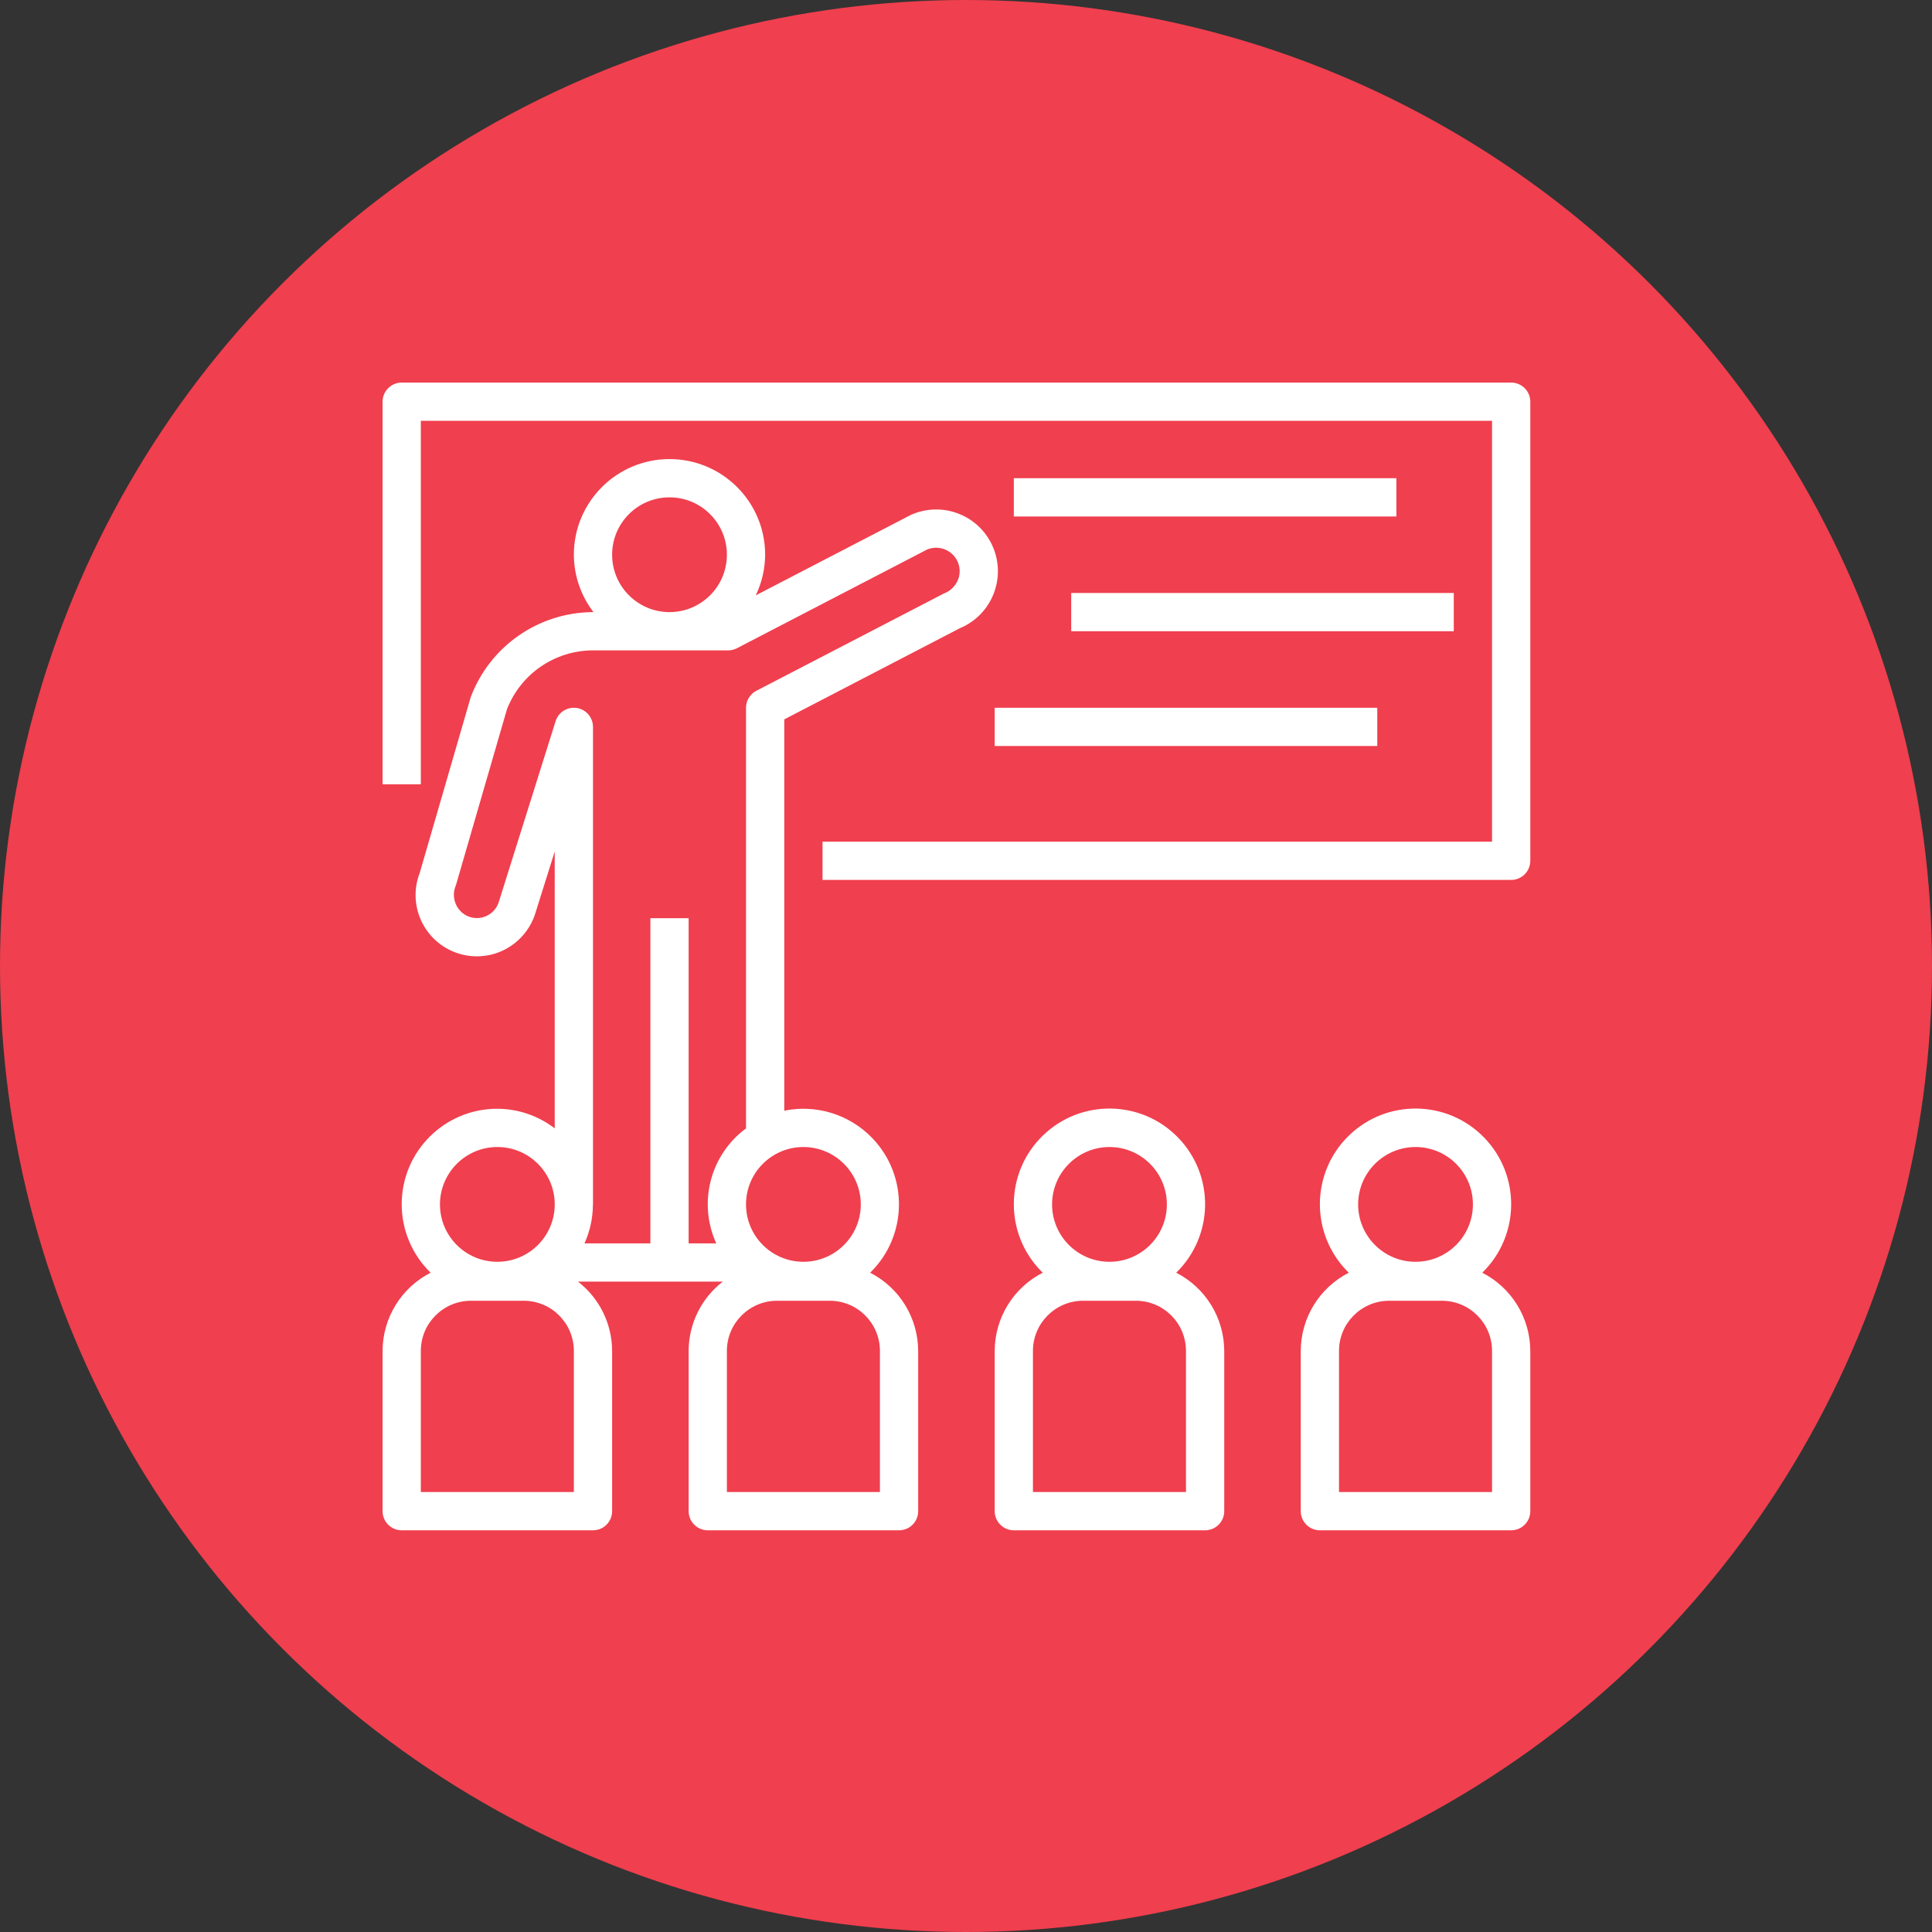
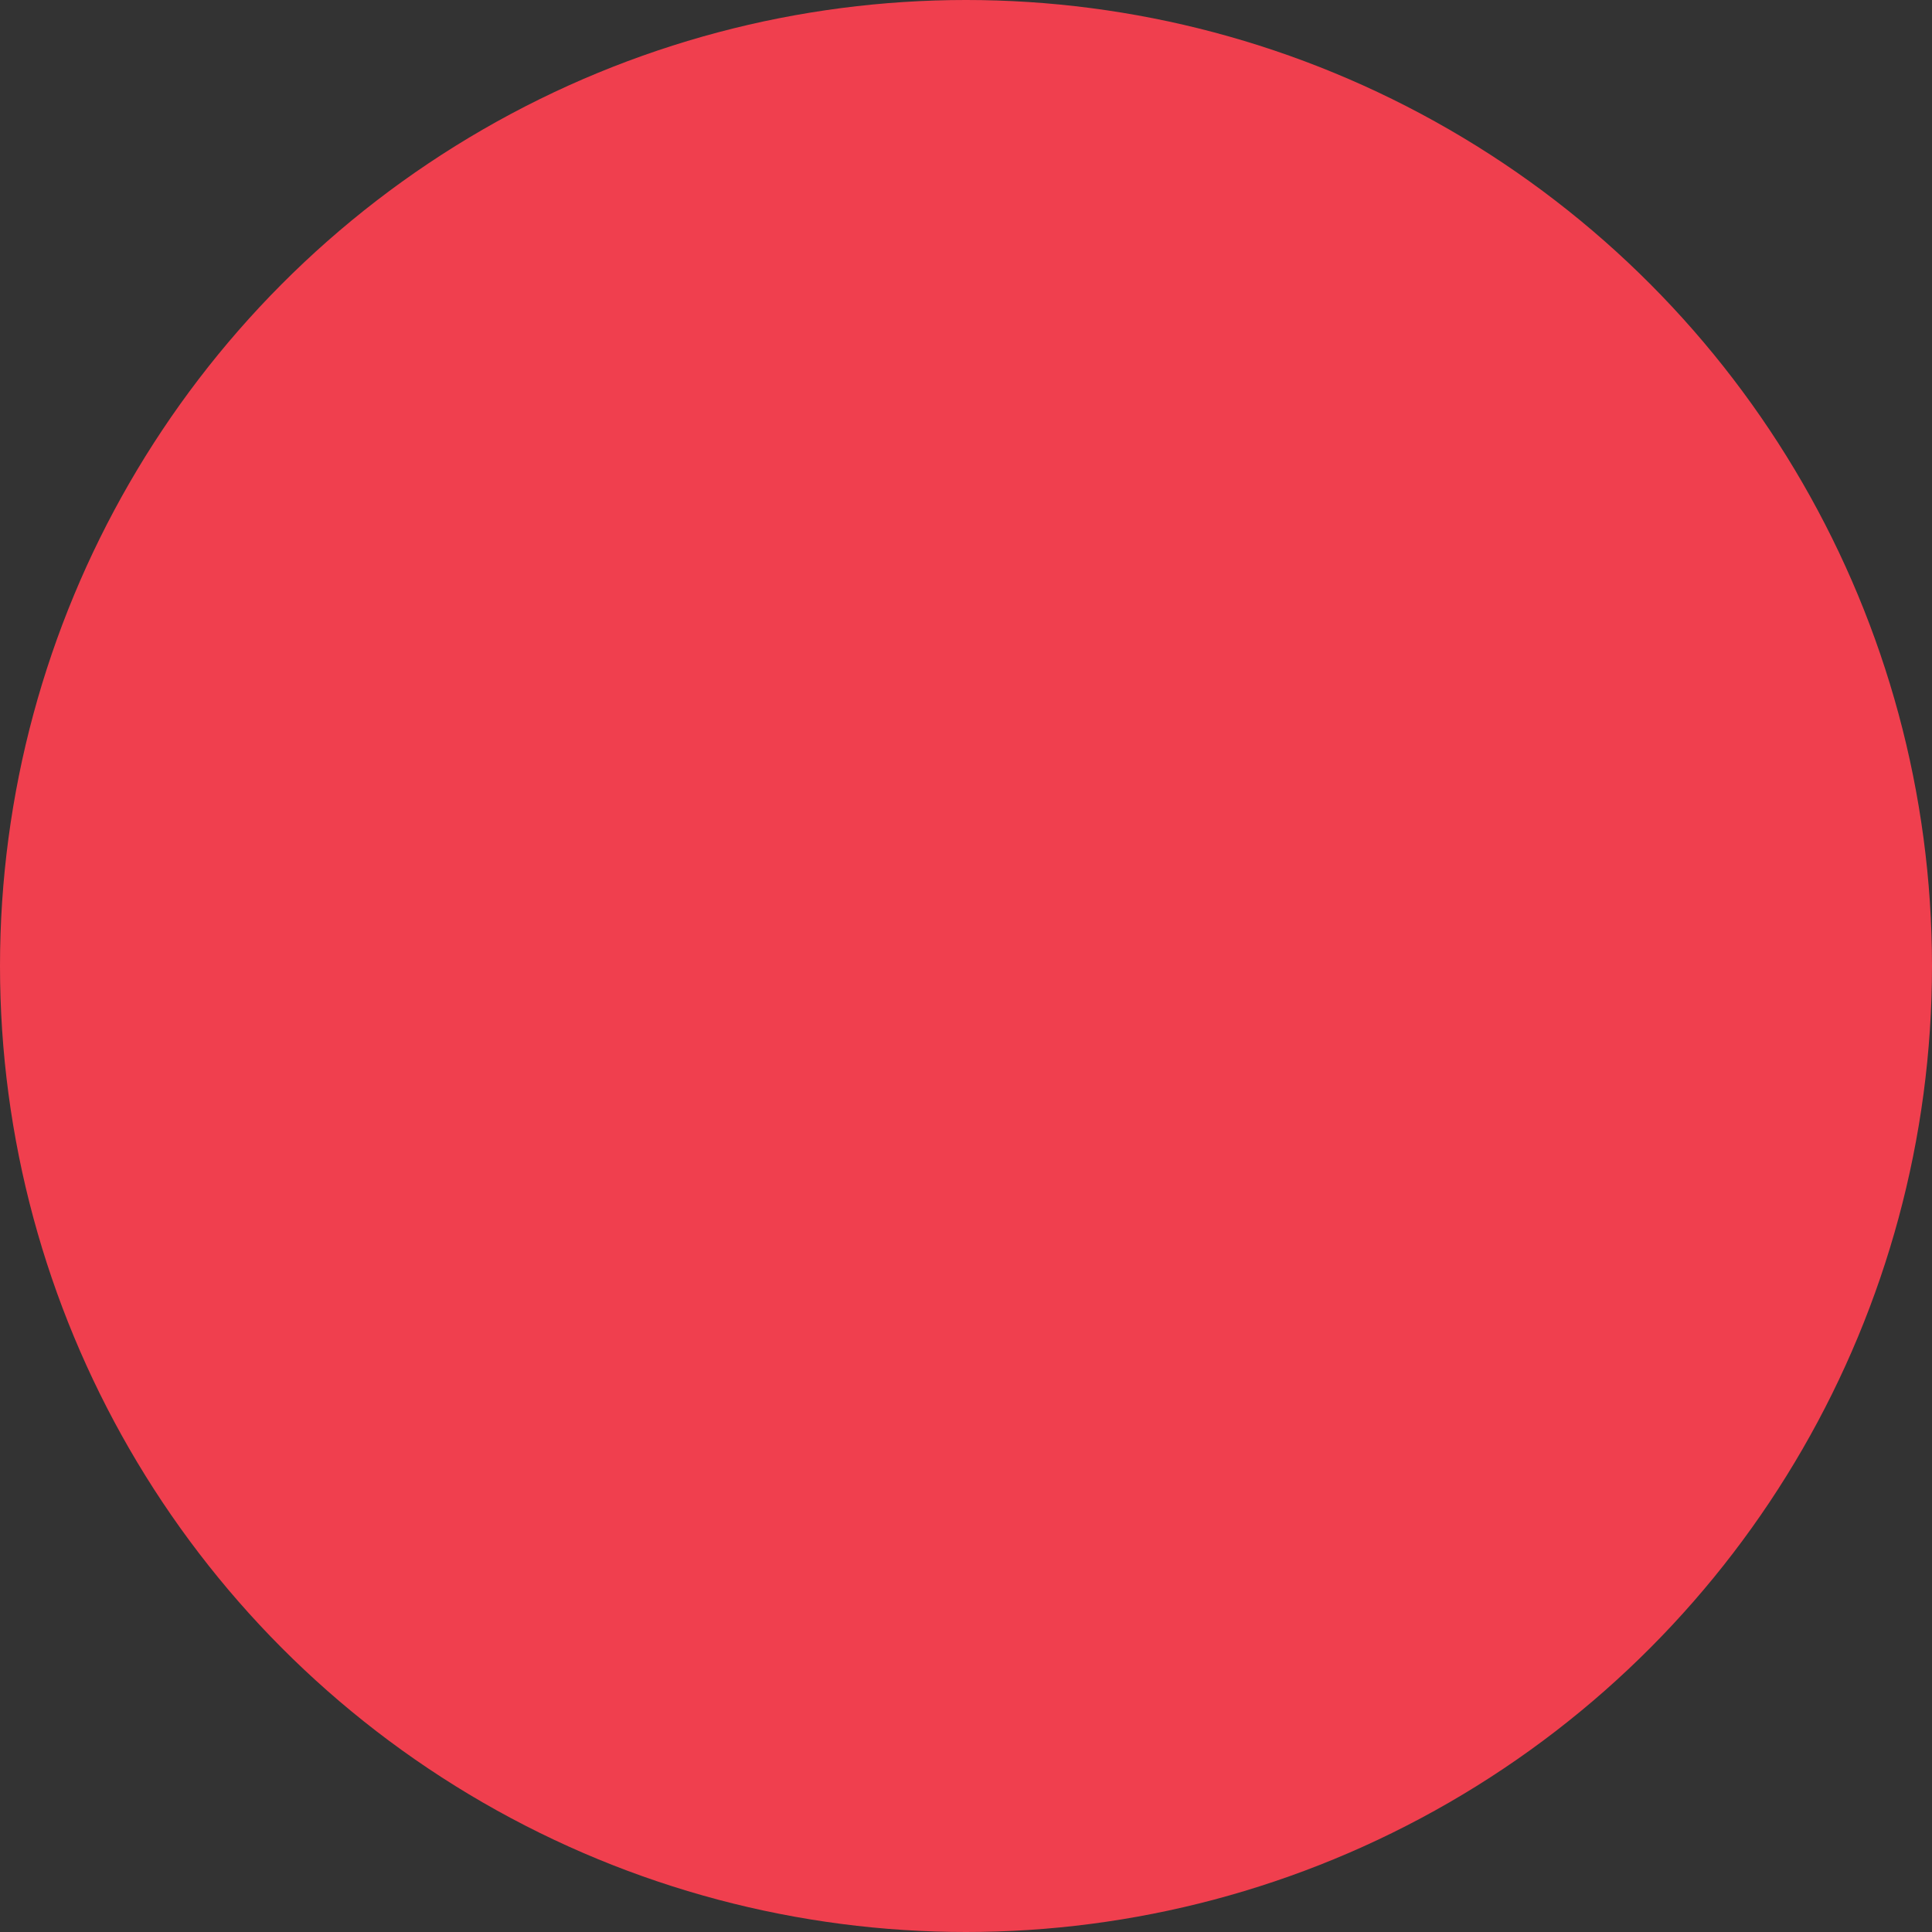
<svg xmlns="http://www.w3.org/2000/svg" width="101" height="101" viewBox="0 0 101 101" fill="none">
  <rect x="0" y="0" width="101" height="101" fill="#333333" stroke="none" />
  <circle cx="50.5" cy="50.5" r="50.5" fill="#F03F4E" />
  <g clip-path="url(#clip0_379_276)">
-     <path d="M79.001 20H21C20.869 20 20.739 20.026 20.617 20.076C20.496 20.126 20.386 20.2 20.293 20.293C20.2 20.386 20.127 20.496 20.076 20.617C20.026 20.738 20 20.868 20 21V41H22V22H78V44H43V46H79C79.131 46 79.261 45.974 79.383 45.924C79.504 45.874 79.614 45.8 79.707 45.707C79.8 45.614 79.874 45.504 79.924 45.383C79.974 45.262 80 45.132 80 45.001V21C80 20.869 79.974 20.739 79.924 20.617C79.874 20.496 79.8 20.386 79.707 20.293C79.615 20.2 79.504 20.127 79.383 20.076C79.262 20.026 79.132 20 79.001 20Z" fill="white" />
-     <path d="M53 25H73V27H53V25ZM56 31H76V33H56V31ZM52 37H72V39H52V37ZM51.92 28.622C51.236 26.976 49.347 26.197 47.701 26.882C47.673 26.893 47.645 26.905 47.617 26.918L39.509 31.124C39.828 30.462 39.996 29.736 40 29C40 26.239 37.761 24 35 24C32.239 24 30 26.239 30 29C30.004 30.085 30.364 31.14 31.026 32H30.984C28.145 32.019 25.612 33.784 24.61 36.44L21.94 45.641C21.305 47.291 22.128 49.145 23.778 49.78C24.531 50.07 25.366 50.065 26.115 49.767C26.541 49.595 26.925 49.335 27.242 49.003C27.559 48.672 27.802 48.276 27.954 47.844L29 44.516V58.989C28.139 58.327 27.085 57.967 26 57.963C23.243 57.959 21.004 60.191 21 62.948C20.999 63.616 21.132 64.278 21.392 64.894C21.651 65.51 22.032 66.067 22.511 66.534C21.758 66.919 21.125 67.504 20.682 68.224C20.239 68.945 20.003 69.774 20 70.62V79C20 79.131 20.026 79.261 20.076 79.383C20.126 79.504 20.2 79.614 20.293 79.707C20.386 79.8 20.496 79.874 20.617 79.924C20.738 79.974 20.868 80 21 80H31C31.131 80 31.261 79.974 31.383 79.924C31.504 79.874 31.614 79.8 31.707 79.707C31.8 79.615 31.873 79.504 31.924 79.383C31.974 79.262 32 79.132 32 79.001V70.62C31.998 69.921 31.836 69.231 31.526 68.604C31.217 67.976 30.769 67.428 30.215 67H37.785C37.231 67.428 36.783 67.976 36.474 68.604C36.164 69.231 36.002 69.921 36 70.62V79C36 79.131 36.026 79.261 36.076 79.383C36.126 79.504 36.2 79.614 36.293 79.707C36.386 79.8 36.496 79.874 36.617 79.924C36.738 79.974 36.868 80 37 80H47C47.131 80 47.261 79.974 47.383 79.924C47.504 79.874 47.614 79.8 47.707 79.707C47.8 79.615 47.874 79.504 47.924 79.383C47.974 79.262 48 79.132 48 79.001V70.62C47.997 69.774 47.761 68.945 47.318 68.224C46.876 67.504 46.243 66.919 45.489 66.534C47.464 64.606 47.502 61.444 45.575 59.469C44.991 58.871 44.266 58.429 43.467 58.183C42.667 57.938 41.819 57.897 41 58.064V37.607L50.18 32.841C51.826 32.156 52.605 30.267 51.92 28.622ZM35 26C36.657 26 38 27.343 38 29C38 30.657 36.657 32 35 32C33.344 31.998 32.002 30.656 32 29C32 27.343 33.343 26 35 26ZM26 59.963C27.657 59.963 29 61.306 29 62.963C29 64.62 27.657 65.963 26 65.963C24.343 65.963 23 64.62 23 62.963C23.002 61.307 24.344 59.965 26 59.963ZM30 78H22V70.62C22.002 69.174 23.174 68.002 24.621 68H27.379C28.826 68.002 29.998 69.174 30 70.62V78ZM46 70.62V78H38V70.62C38.002 69.174 39.174 68.002 40.621 68H43.379C44.826 68.002 45.998 69.174 46 70.62ZM42 59.963C43.656 59.965 44.998 61.307 45 62.963C45 64.62 43.657 65.963 42 65.963C40.343 65.963 39 64.62 39 62.963C39 61.306 40.343 59.963 42 59.963ZM50.09 30.29C50.024 30.46 49.923 30.614 49.792 30.741C49.662 30.869 49.507 30.967 49.336 31.03L39.54 36.112C39.377 36.197 39.241 36.324 39.145 36.481C39.05 36.637 39 36.817 39 37V58.989C37.127 60.373 36.478 62.88 37.444 65H36V48H34V65H30.556C30.84 64.371 30.99 63.69 30.996 63H31V38C31 37.761 30.914 37.53 30.759 37.349C30.603 37.167 30.388 37.048 30.152 37.012C29.916 36.975 29.674 37.025 29.471 37.151C29.268 37.278 29.118 37.472 29.046 37.7L26.06 47.202C25.834 47.826 25.144 48.149 24.52 47.922C24.477 47.906 24.434 47.888 24.392 47.867C24.114 47.724 23.901 47.479 23.798 47.184C23.694 46.889 23.707 46.565 23.834 46.279L26.503 37.078C26.855 36.175 27.47 35.398 28.269 34.849C29.069 34.3 30.014 34.004 30.984 34H38.065C38.225 34 38.383 33.962 38.525 33.888L48.464 28.729C48.751 28.609 49.074 28.602 49.366 28.71C49.658 28.819 49.898 29.033 50.038 29.312C50.114 29.462 50.158 29.627 50.167 29.795C50.176 29.964 50.15 30.132 50.09 30.29ZM61.489 66.534C63.467 64.607 63.508 61.441 61.581 59.463C59.654 57.485 56.489 57.444 54.511 59.371C52.533 61.298 52.492 64.464 54.419 66.442C54.449 66.473 54.48 66.503 54.511 66.534C53.758 66.919 53.125 67.504 52.682 68.224C52.239 68.945 52.003 69.774 52 70.62V79C52 79.131 52.026 79.261 52.076 79.383C52.126 79.504 52.2 79.614 52.293 79.707C52.386 79.8 52.496 79.874 52.617 79.924C52.738 79.974 52.868 80 52.999 80H63C63.131 80 63.261 79.974 63.383 79.924C63.504 79.874 63.614 79.8 63.707 79.707C63.8 79.615 63.873 79.504 63.924 79.383C63.974 79.262 64 79.132 64 79.001V70.62C63.997 69.774 63.761 68.945 63.318 68.224C62.875 67.504 62.242 66.919 61.489 66.534ZM58 59.963C59.657 59.963 61 61.306 61 62.963C61 64.62 59.657 65.963 58 65.963C56.343 65.963 55 64.62 55 62.963C55.002 61.307 56.344 59.965 58 59.963ZM62 78H54V70.62C54.002 69.174 55.174 68.002 56.621 68H59.379C60.826 68.002 61.998 69.174 62 70.62V78ZM77.489 66.534C79.467 64.607 79.508 61.441 77.581 59.463C75.654 57.485 72.489 57.444 70.511 59.371C68.533 61.298 68.492 64.464 70.419 66.442C70.449 66.473 70.48 66.503 70.511 66.534C69.757 66.919 69.125 67.504 68.682 68.224C68.239 68.945 68.003 69.774 68 70.62V79C68 79.131 68.026 79.261 68.076 79.383C68.126 79.504 68.2 79.614 68.293 79.707C68.385 79.8 68.496 79.874 68.617 79.924C68.738 79.974 68.868 80 68.999 80H79C79.131 80 79.261 79.974 79.383 79.924C79.504 79.874 79.614 79.8 79.707 79.707C79.8 79.615 79.874 79.504 79.924 79.383C79.974 79.262 80 79.132 80 79.001V70.62C79.997 69.774 79.761 68.945 79.318 68.224C78.875 67.504 78.243 66.919 77.489 66.534ZM74 59.963C75.657 59.963 77 61.306 77 62.963C77 64.62 75.657 65.963 74 65.963C72.343 65.963 71 64.62 71 62.963C71.002 61.307 72.344 59.965 74 59.963ZM78 78H70V70.62C70.002 69.174 71.174 68.002 72.621 68H75.379C76.826 68.002 77.998 69.174 78 70.62V78Z" fill="white" />
-   </g>
+     </g>
  <defs>
    <clipPath id="clip0_379_276">
      <rect width="60" height="60" fill="white" transform="translate(20 20)" />
    </clipPath>
  </defs>
</svg>